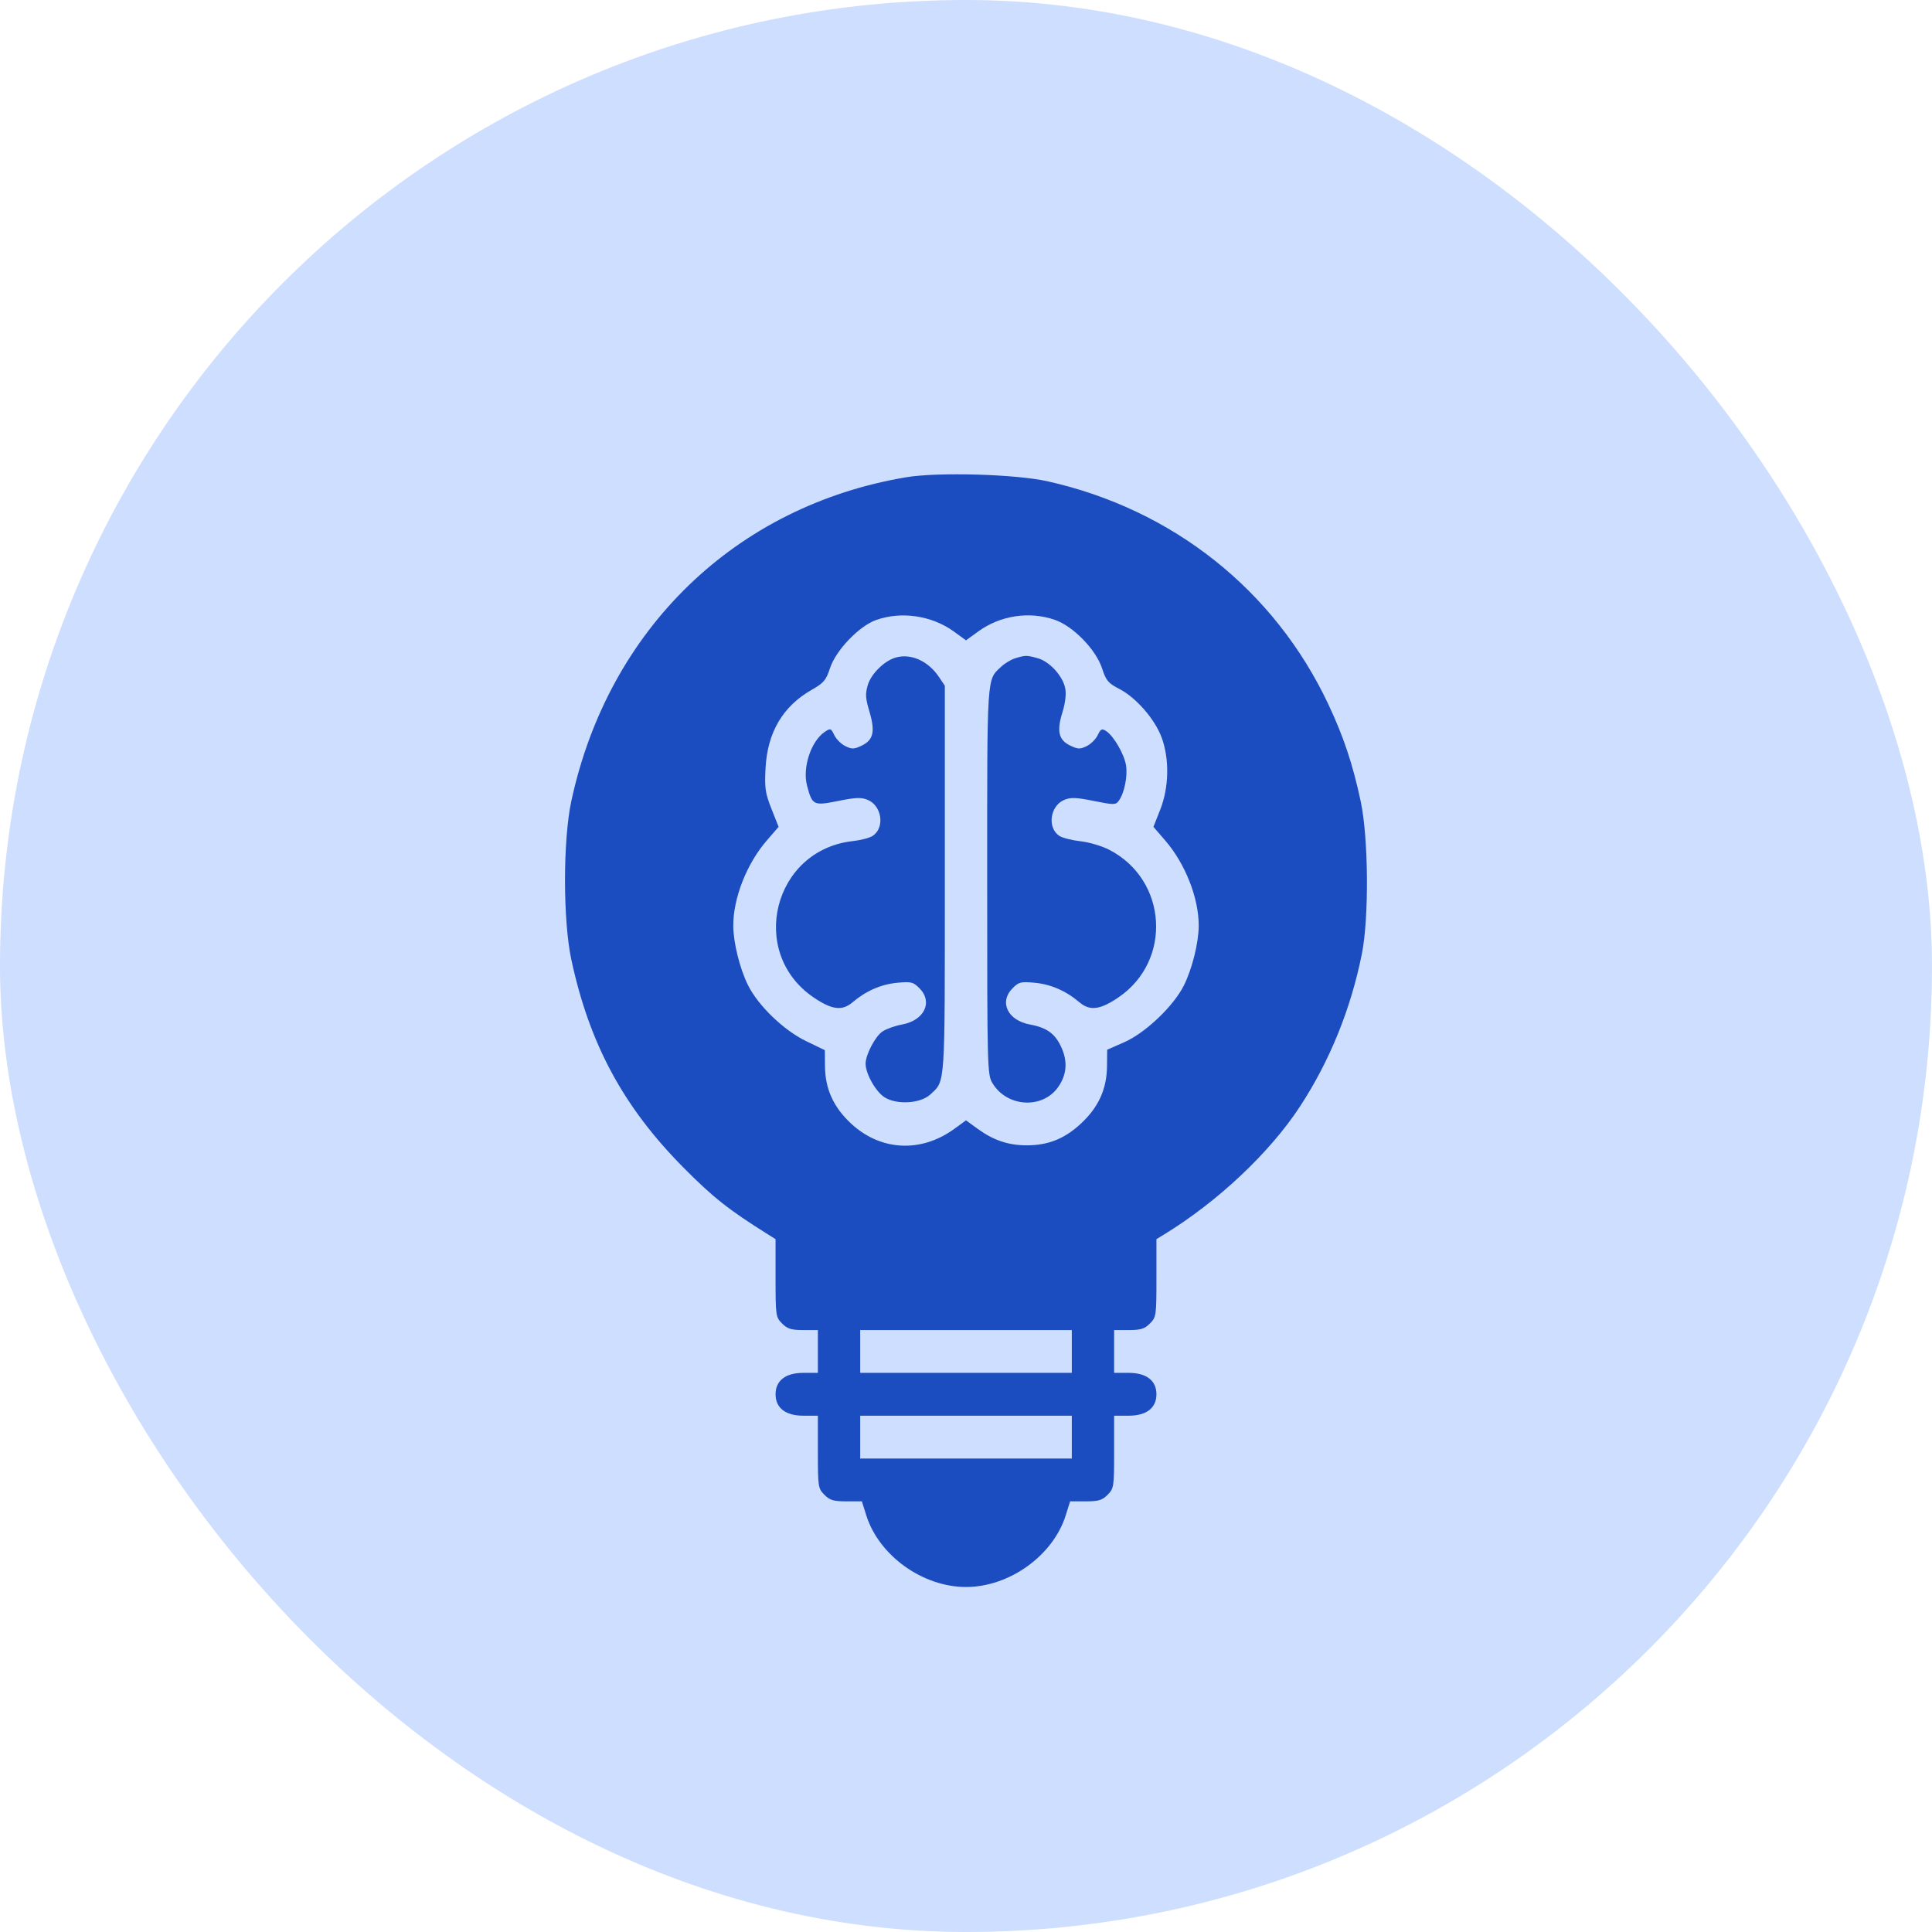
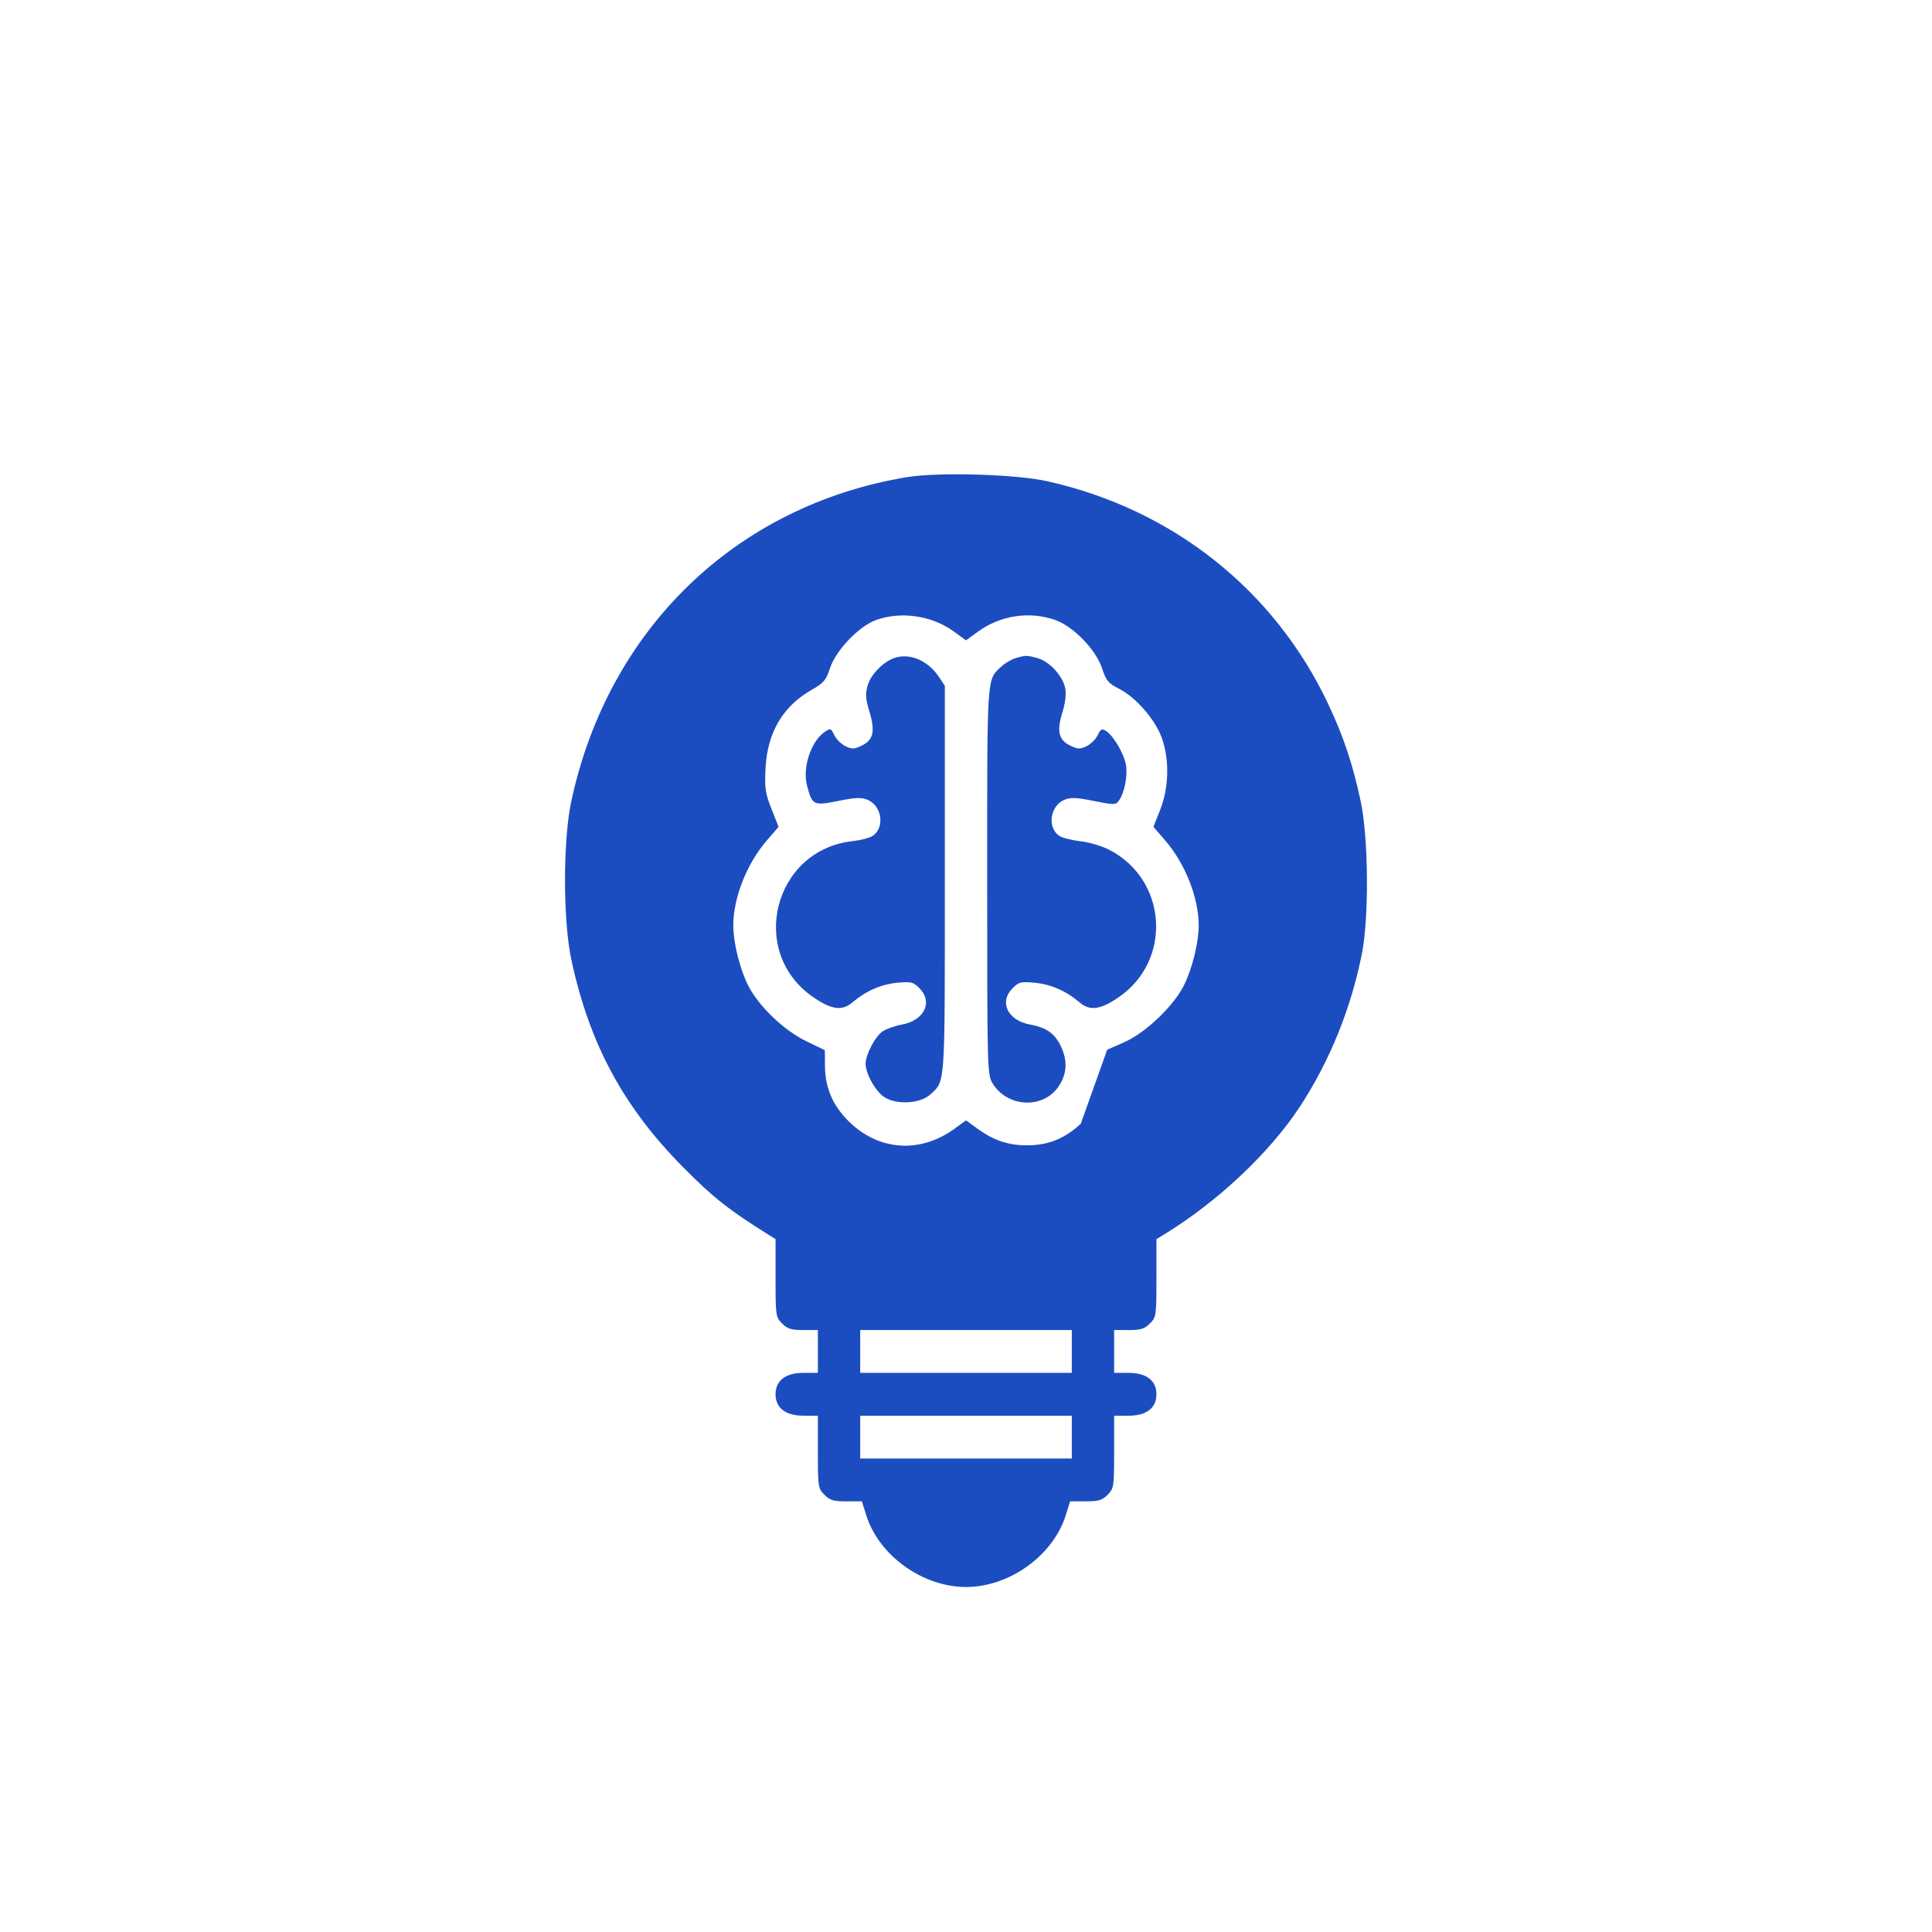
<svg xmlns="http://www.w3.org/2000/svg" width="84" height="84" viewBox="0 0 84 84" fill="none">
-   <rect width="84" height="84" rx="42" fill="#CEDEFE" />
-   <path fill-rule="evenodd" clip-rule="evenodd" d="M39.413 20.748C31.991 21.988 26.448 27.346 24.839 34.835C24.474 36.537 24.475 40.02 24.841 41.726C25.626 45.381 27.095 48.112 29.688 50.736C30.991 52.055 31.674 52.596 33.404 53.678L33.72 53.876V55.566C33.72 57.205 33.729 57.265 34.002 57.542C34.234 57.776 34.399 57.828 34.922 57.828H35.56V58.759V59.69H34.922C34.155 59.69 33.72 60.026 33.72 60.621C33.72 61.215 34.155 61.552 34.922 61.552H35.56V63.128C35.56 64.647 35.571 64.715 35.843 64.99C36.078 65.228 36.236 65.276 36.799 65.276H37.473L37.665 65.887C38.216 67.635 40.116 69 42 69C43.885 69 45.785 67.635 46.335 65.887L46.527 65.276H47.201C47.764 65.276 47.922 65.228 48.158 64.99C48.43 64.715 48.44 64.647 48.44 63.128V61.552H49.078C49.845 61.552 50.28 61.215 50.28 60.621C50.28 60.026 49.845 59.69 49.078 59.69H48.44V58.759V57.828H49.078C49.602 57.828 49.766 57.776 49.998 57.542C50.272 57.265 50.28 57.205 50.28 55.566V53.876L50.596 53.683C52.938 52.254 55.209 50.116 56.526 48.101C57.817 46.125 58.735 43.862 59.212 41.472C59.527 39.895 59.5 36.423 59.16 34.835C58.816 33.226 58.417 32.029 57.758 30.63C55.42 25.659 50.991 22.142 45.539 20.924C44.164 20.616 40.781 20.52 39.413 20.748ZM38.091 26.957C37.349 27.222 36.344 28.272 36.089 29.047C35.915 29.577 35.818 29.692 35.282 29.998C34.035 30.709 33.365 31.85 33.285 33.394C33.24 34.272 33.27 34.479 33.543 35.169L33.852 35.95L33.338 36.544C32.465 37.554 31.878 39.048 31.882 40.25C31.884 40.986 32.167 42.125 32.527 42.843C32.974 43.735 34.082 44.8 35.052 45.268L35.863 45.66L35.869 46.363C35.879 47.351 36.243 48.148 37.009 48.856C38.292 50.044 40.044 50.132 41.488 49.083L42 48.711L42.512 49.083C43.194 49.578 43.846 49.797 44.639 49.797C45.572 49.797 46.281 49.514 46.992 48.856C47.76 48.145 48.122 47.351 48.131 46.354L48.138 45.641L48.888 45.31C49.804 44.906 51.026 43.742 51.473 42.846C51.833 42.125 52.116 40.986 52.118 40.25C52.122 39.048 51.535 37.554 50.662 36.544L50.149 35.95L50.445 35.202C50.827 34.233 50.851 32.998 50.504 32.06C50.21 31.265 49.388 30.323 48.664 29.952C48.182 29.704 48.092 29.597 47.915 29.057C47.646 28.238 46.657 27.223 45.861 26.949C44.748 26.566 43.49 26.758 42.528 27.458L42 27.841L41.473 27.458C40.517 26.763 39.186 26.566 38.091 26.957ZM38.923 28.595C38.435 28.744 37.873 29.304 37.731 29.782C37.616 30.172 37.627 30.355 37.8 30.933C38.059 31.8 37.976 32.172 37.47 32.416C37.138 32.577 37.043 32.58 36.756 32.441C36.574 32.352 36.357 32.137 36.274 31.962C36.133 31.664 36.107 31.655 35.864 31.817C35.264 32.215 34.88 33.375 35.089 34.159C35.316 35.015 35.367 35.04 36.445 34.824C37.214 34.669 37.449 34.66 37.728 34.778C38.353 35.039 38.479 36.005 37.932 36.348C37.798 36.433 37.412 36.533 37.075 36.57C33.624 36.951 32.505 41.412 35.37 43.364C36.169 43.907 36.615 43.964 37.068 43.578C37.651 43.081 38.314 42.793 39.021 42.728C39.618 42.673 39.709 42.696 39.978 42.969C40.572 43.571 40.187 44.367 39.215 44.545C38.916 44.6 38.537 44.735 38.371 44.845C38.055 45.055 37.635 45.854 37.635 46.248C37.635 46.685 38.074 47.463 38.457 47.707C38.995 48.048 40.031 47.982 40.457 47.579C41.106 46.965 41.08 47.359 41.08 38.241V29.815L40.822 29.43C40.349 28.727 39.587 28.393 38.923 28.595ZM44.141 28.62C43.959 28.676 43.683 28.841 43.527 28.989C42.897 29.584 42.92 29.222 42.921 38.299C42.921 46.49 42.927 46.724 43.15 47.093C43.781 48.141 45.324 48.234 46.006 47.264C46.375 46.741 46.426 46.177 46.162 45.571C45.891 44.952 45.529 44.682 44.785 44.545C43.813 44.367 43.428 43.571 44.023 42.969C44.292 42.696 44.382 42.673 44.98 42.728C45.687 42.793 46.349 43.081 46.932 43.578C47.385 43.964 47.832 43.907 48.63 43.364C50.982 41.762 50.758 38.244 48.222 36.944C47.907 36.782 47.349 36.617 46.982 36.577C46.614 36.536 46.203 36.433 46.068 36.349C45.522 36.004 45.647 35.039 46.272 34.778C46.551 34.66 46.786 34.669 47.556 34.824C48.437 35.001 48.507 35 48.644 34.815C48.884 34.489 49.036 33.74 48.957 33.269C48.875 32.777 48.413 31.987 48.087 31.781C47.907 31.667 47.853 31.694 47.726 31.964C47.643 32.138 47.427 32.352 47.245 32.441C46.958 32.58 46.863 32.577 46.53 32.416C46.027 32.173 45.937 31.79 46.192 30.973C46.316 30.574 46.363 30.186 46.317 29.938C46.218 29.403 45.641 28.765 45.124 28.62C44.641 28.484 44.591 28.484 44.141 28.62ZM37.4 58.759V59.69H42H46.6V58.759V57.828H42H37.4V58.759ZM37.4 62.483V63.414H42H46.6V62.483V61.552H42H37.4V62.483Z" fill="#1C4DC0" />
+   <path fill-rule="evenodd" clip-rule="evenodd" d="M39.413 20.748C31.991 21.988 26.448 27.346 24.839 34.835C24.474 36.537 24.475 40.02 24.841 41.726C25.626 45.381 27.095 48.112 29.688 50.736C30.991 52.055 31.674 52.596 33.404 53.678L33.72 53.876V55.566C33.72 57.205 33.729 57.265 34.002 57.542C34.234 57.776 34.399 57.828 34.922 57.828H35.56V58.759V59.69H34.922C34.155 59.69 33.72 60.026 33.72 60.621C33.72 61.215 34.155 61.552 34.922 61.552H35.56V63.128C35.56 64.647 35.571 64.715 35.843 64.99C36.078 65.228 36.236 65.276 36.799 65.276H37.473L37.665 65.887C38.216 67.635 40.116 69 42 69C43.885 69 45.785 67.635 46.335 65.887L46.527 65.276H47.201C47.764 65.276 47.922 65.228 48.158 64.99C48.43 64.715 48.44 64.647 48.44 63.128V61.552H49.078C49.845 61.552 50.28 61.215 50.28 60.621C50.28 60.026 49.845 59.69 49.078 59.69H48.44V58.759V57.828H49.078C49.602 57.828 49.766 57.776 49.998 57.542C50.272 57.265 50.28 57.205 50.28 55.566V53.876L50.596 53.683C52.938 52.254 55.209 50.116 56.526 48.101C57.817 46.125 58.735 43.862 59.212 41.472C59.527 39.895 59.5 36.423 59.16 34.835C58.816 33.226 58.417 32.029 57.758 30.63C55.42 25.659 50.991 22.142 45.539 20.924C44.164 20.616 40.781 20.52 39.413 20.748ZM38.091 26.957C37.349 27.222 36.344 28.272 36.089 29.047C35.915 29.577 35.818 29.692 35.282 29.998C34.035 30.709 33.365 31.85 33.285 33.394C33.24 34.272 33.27 34.479 33.543 35.169L33.852 35.95L33.338 36.544C32.465 37.554 31.878 39.048 31.882 40.25C31.884 40.986 32.167 42.125 32.527 42.843C32.974 43.735 34.082 44.8 35.052 45.268L35.863 45.66L35.869 46.363C35.879 47.351 36.243 48.148 37.009 48.856C38.292 50.044 40.044 50.132 41.488 49.083L42 48.711L42.512 49.083C43.194 49.578 43.846 49.797 44.639 49.797C45.572 49.797 46.281 49.514 46.992 48.856L48.138 45.641L48.888 45.31C49.804 44.906 51.026 43.742 51.473 42.846C51.833 42.125 52.116 40.986 52.118 40.25C52.122 39.048 51.535 37.554 50.662 36.544L50.149 35.95L50.445 35.202C50.827 34.233 50.851 32.998 50.504 32.06C50.21 31.265 49.388 30.323 48.664 29.952C48.182 29.704 48.092 29.597 47.915 29.057C47.646 28.238 46.657 27.223 45.861 26.949C44.748 26.566 43.49 26.758 42.528 27.458L42 27.841L41.473 27.458C40.517 26.763 39.186 26.566 38.091 26.957ZM38.923 28.595C38.435 28.744 37.873 29.304 37.731 29.782C37.616 30.172 37.627 30.355 37.8 30.933C38.059 31.8 37.976 32.172 37.47 32.416C37.138 32.577 37.043 32.58 36.756 32.441C36.574 32.352 36.357 32.137 36.274 31.962C36.133 31.664 36.107 31.655 35.864 31.817C35.264 32.215 34.88 33.375 35.089 34.159C35.316 35.015 35.367 35.04 36.445 34.824C37.214 34.669 37.449 34.66 37.728 34.778C38.353 35.039 38.479 36.005 37.932 36.348C37.798 36.433 37.412 36.533 37.075 36.57C33.624 36.951 32.505 41.412 35.37 43.364C36.169 43.907 36.615 43.964 37.068 43.578C37.651 43.081 38.314 42.793 39.021 42.728C39.618 42.673 39.709 42.696 39.978 42.969C40.572 43.571 40.187 44.367 39.215 44.545C38.916 44.6 38.537 44.735 38.371 44.845C38.055 45.055 37.635 45.854 37.635 46.248C37.635 46.685 38.074 47.463 38.457 47.707C38.995 48.048 40.031 47.982 40.457 47.579C41.106 46.965 41.08 47.359 41.08 38.241V29.815L40.822 29.43C40.349 28.727 39.587 28.393 38.923 28.595ZM44.141 28.62C43.959 28.676 43.683 28.841 43.527 28.989C42.897 29.584 42.92 29.222 42.921 38.299C42.921 46.49 42.927 46.724 43.15 47.093C43.781 48.141 45.324 48.234 46.006 47.264C46.375 46.741 46.426 46.177 46.162 45.571C45.891 44.952 45.529 44.682 44.785 44.545C43.813 44.367 43.428 43.571 44.023 42.969C44.292 42.696 44.382 42.673 44.98 42.728C45.687 42.793 46.349 43.081 46.932 43.578C47.385 43.964 47.832 43.907 48.63 43.364C50.982 41.762 50.758 38.244 48.222 36.944C47.907 36.782 47.349 36.617 46.982 36.577C46.614 36.536 46.203 36.433 46.068 36.349C45.522 36.004 45.647 35.039 46.272 34.778C46.551 34.66 46.786 34.669 47.556 34.824C48.437 35.001 48.507 35 48.644 34.815C48.884 34.489 49.036 33.74 48.957 33.269C48.875 32.777 48.413 31.987 48.087 31.781C47.907 31.667 47.853 31.694 47.726 31.964C47.643 32.138 47.427 32.352 47.245 32.441C46.958 32.58 46.863 32.577 46.53 32.416C46.027 32.173 45.937 31.79 46.192 30.973C46.316 30.574 46.363 30.186 46.317 29.938C46.218 29.403 45.641 28.765 45.124 28.62C44.641 28.484 44.591 28.484 44.141 28.62ZM37.4 58.759V59.69H42H46.6V58.759V57.828H42H37.4V58.759ZM37.4 62.483V63.414H42H46.6V62.483V61.552H42H37.4V62.483Z" fill="#1C4DC0" />
</svg>